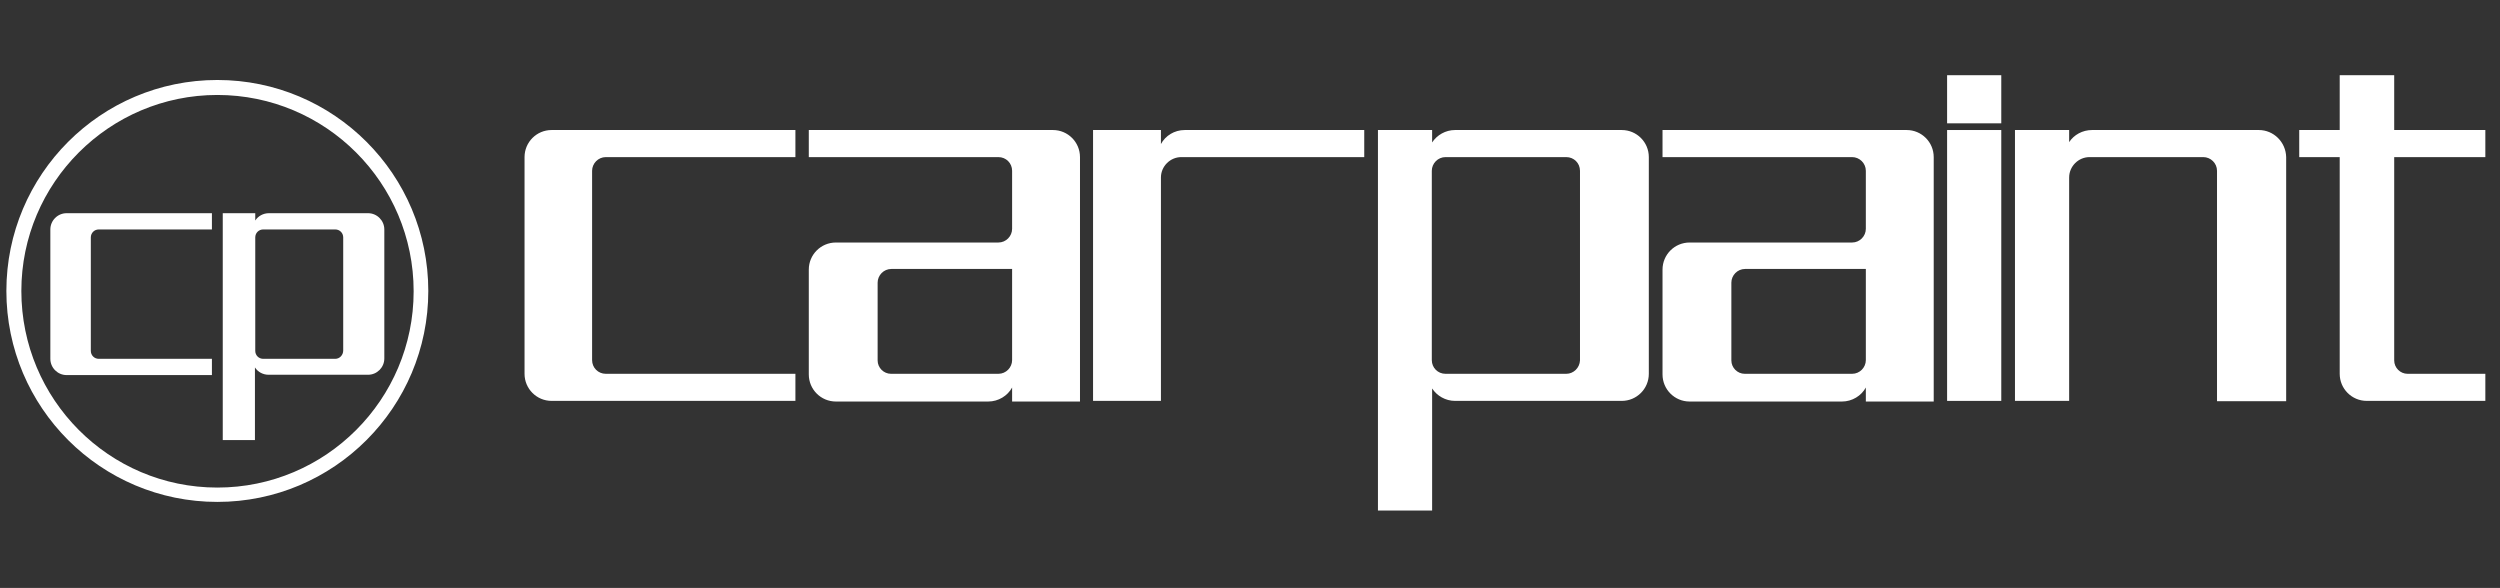
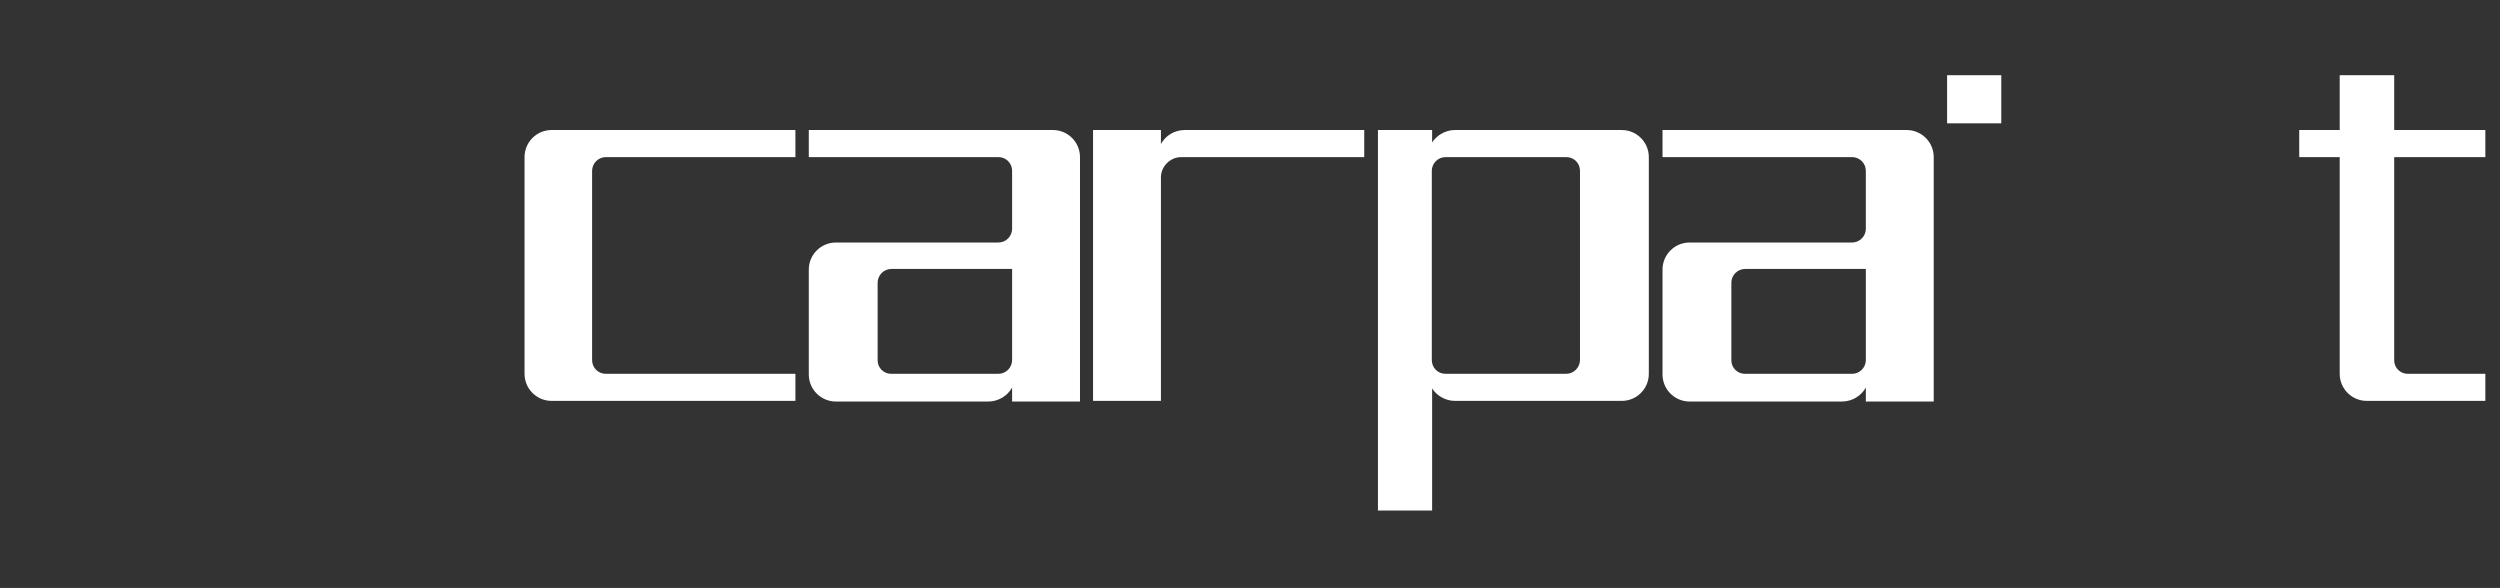
<svg xmlns="http://www.w3.org/2000/svg" version="1.1" id="レイヤー_1" x="0px" y="0px" viewBox="0 0 784.5 184.5" style="enable-background:new 0 0 784.5 184.5;" xml:space="preserve">
  <rect x="0" y="0" width="784.5" height="184.5" fill="#333333" stroke="none" />
  <style type="text/css">
	.st0{fill:#FFFFFF;}
</style>
  <g id="ロゴ">
    <path class="st0" d="M249.6,49.3v-8.5h-76.5c-4.7,0-8.5,3.8-8.5,8.5v68c0,4.7,3.8,8.5,8.5,8.5h76.5v-8.5h-59.5   c-2.4,0-4.3-1.9-4.3-4.3V53.6c0-2.3,1.9-4.3,4.3-4.3H249.6z" />
    <path class="st0" d="M428.1,40.8h-56.3c-3.3,0-6.1,1.8-7.5,4.4v-4.4H343v85h21.3V55.7c0-3.5,2.9-6.4,6.4-6.4h57.4L428.1,40.8   L428.1,40.8z" />
    <path class="st0" d="M253.8,40.8v8.5h59.5c2.4,0,4.3,1.9,4.3,4.3v18.2c0,2.3-1.9,4.3-4.3,4.3h-51c-4.7,0-8.5,3.8-8.5,8.5v32.9   c0,4.7,3.8,8.5,8.5,8.5h47.8c3.2,0,6.1-1.8,7.5-4.4v4.4h21.3V49.3c0-4.7-3.8-8.5-8.5-8.5H253.8L253.8,40.8z M275.4,113.1V88.7   c0-2.3,1.9-4.3,4.3-4.3h37.9V113c0,2.3-1.9,4.3-4.3,4.3h-33.7C277.3,117.3,275.4,115.4,275.4,113.1z" />
    <path class="st0" d="M521.7,40.8v8.5h59.5c2.3,0,4.3,1.9,4.3,4.3v18.2c0,2.3-1.9,4.3-4.3,4.3h-51c-4.7,0-8.5,3.8-8.5,8.5v32.9   c0,4.7,3.8,8.5,8.5,8.5H578c3.2,0,6.1-1.8,7.5-4.4v4.4h21.3V49.3c0-4.7-3.8-8.5-8.5-8.5H521.7L521.7,40.8z M543.3,113.1V88.7   c0-2.3,1.9-4.3,4.3-4.3h37.9V113c0,2.3-1.9,4.3-4.3,4.3h-33.7C545.2,117.3,543.3,115.4,543.3,113.1z" />
    <path class="st0" d="M456.6,40.8c-3,0-5.7,1.6-7.2,3.9v-3.9h-17v119.4h17v-38.3c1.5,2.3,4.2,3.9,7.2,3.9h52.3   c4.7,0,8.5-3.8,8.5-8.5v-68c0-4.7-3.8-8.5-8.5-8.5L456.6,40.8L456.6,40.8z M491.5,117.3h-37.9c-2.4,0-4.3-1.9-4.3-4.3V53.6   c0-2.3,1.9-4.3,4.3-4.3h37.9c2.4,0,4.3,1.9,4.3,4.3v59.5C495.7,115.4,493.8,117.3,491.5,117.3z" />
-     <path class="st0" d="M66.5,72v-5.1H20.9c-2.8,0-5.1,2.3-5.1,5.1v40.6c0,2.8,2.3,5.1,5.1,5.1h45.6v-5.1H31c-1.4,0-2.5-1.1-2.5-2.5   V74.5c0-1.4,1.1-2.5,2.5-2.5H66.5z" />
-     <path class="st0" d="M84.4,66.9c-1.8,0-3.4,0.9-4.3,2.3v-2.3H69.9v71.2H80v-22.8c0.9,1.4,2.5,2.3,4.3,2.3h31.2   c2.8,0,5.1-2.3,5.1-5.1V72c0-2.8-2.3-5.1-5.1-5.1H84.4z M105.2,112.6H82.6c-1.4,0-2.5-1.1-2.5-2.5V74.5c0-1.4,1.1-2.5,2.5-2.5h22.6   c1.4,0,2.5,1.1,2.5,2.5V110C107.7,111.4,106.6,112.6,105.2,112.6z" />
-     <rect x="611" y="40.8" class="st0" width="17" height="85" />
    <rect x="611" y="23.6" class="st0" width="17" height="15.1" />
    <path class="st0" d="M751.3,113.1V49.3h28.6v-8.5h-28.6V23.6h-17.1v17.2h-12.7v8.5h12.7v68c0,4.7,3.8,8.5,8.5,8.5h37.2v-8.5h-24.4   C753.2,117.3,751.3,115.4,751.3,113.1z" />
-     <path class="st0" d="M708.8,40.8h-52.3c-3,0-5.7,1.5-7.2,3.8v-3.8h-17v85h15.6h1.4l0,0v-3.4V55.7c0-3.5,2.9-6.4,6.4-6.4h35.7   c2.3,0,4.3,1.9,4.3,4.3v68.9v3.4l0,0h21.7V49.3C717.3,44.6,713.5,40.8,708.8,40.8z" />
    <g>
-       <path class="st0" d="M68.2,29.8c34,0,61.6,27.6,61.6,61.6S102.2,153,68.2,153S6.7,125.3,6.7,91.3C6.7,57.4,34.3,29.8,68.2,29.8     M68.2,25.1C31.6,25.1,2,54.8,2,91.3c0,36.6,29.7,66.2,66.2,66.2c36.6,0,66.2-29.7,66.2-66.2S104.8,25.1,68.2,25.1L68.2,25.1z" />
-     </g>
+       </g>
  </g>
  <g id="ガイド">
</g>
</svg>